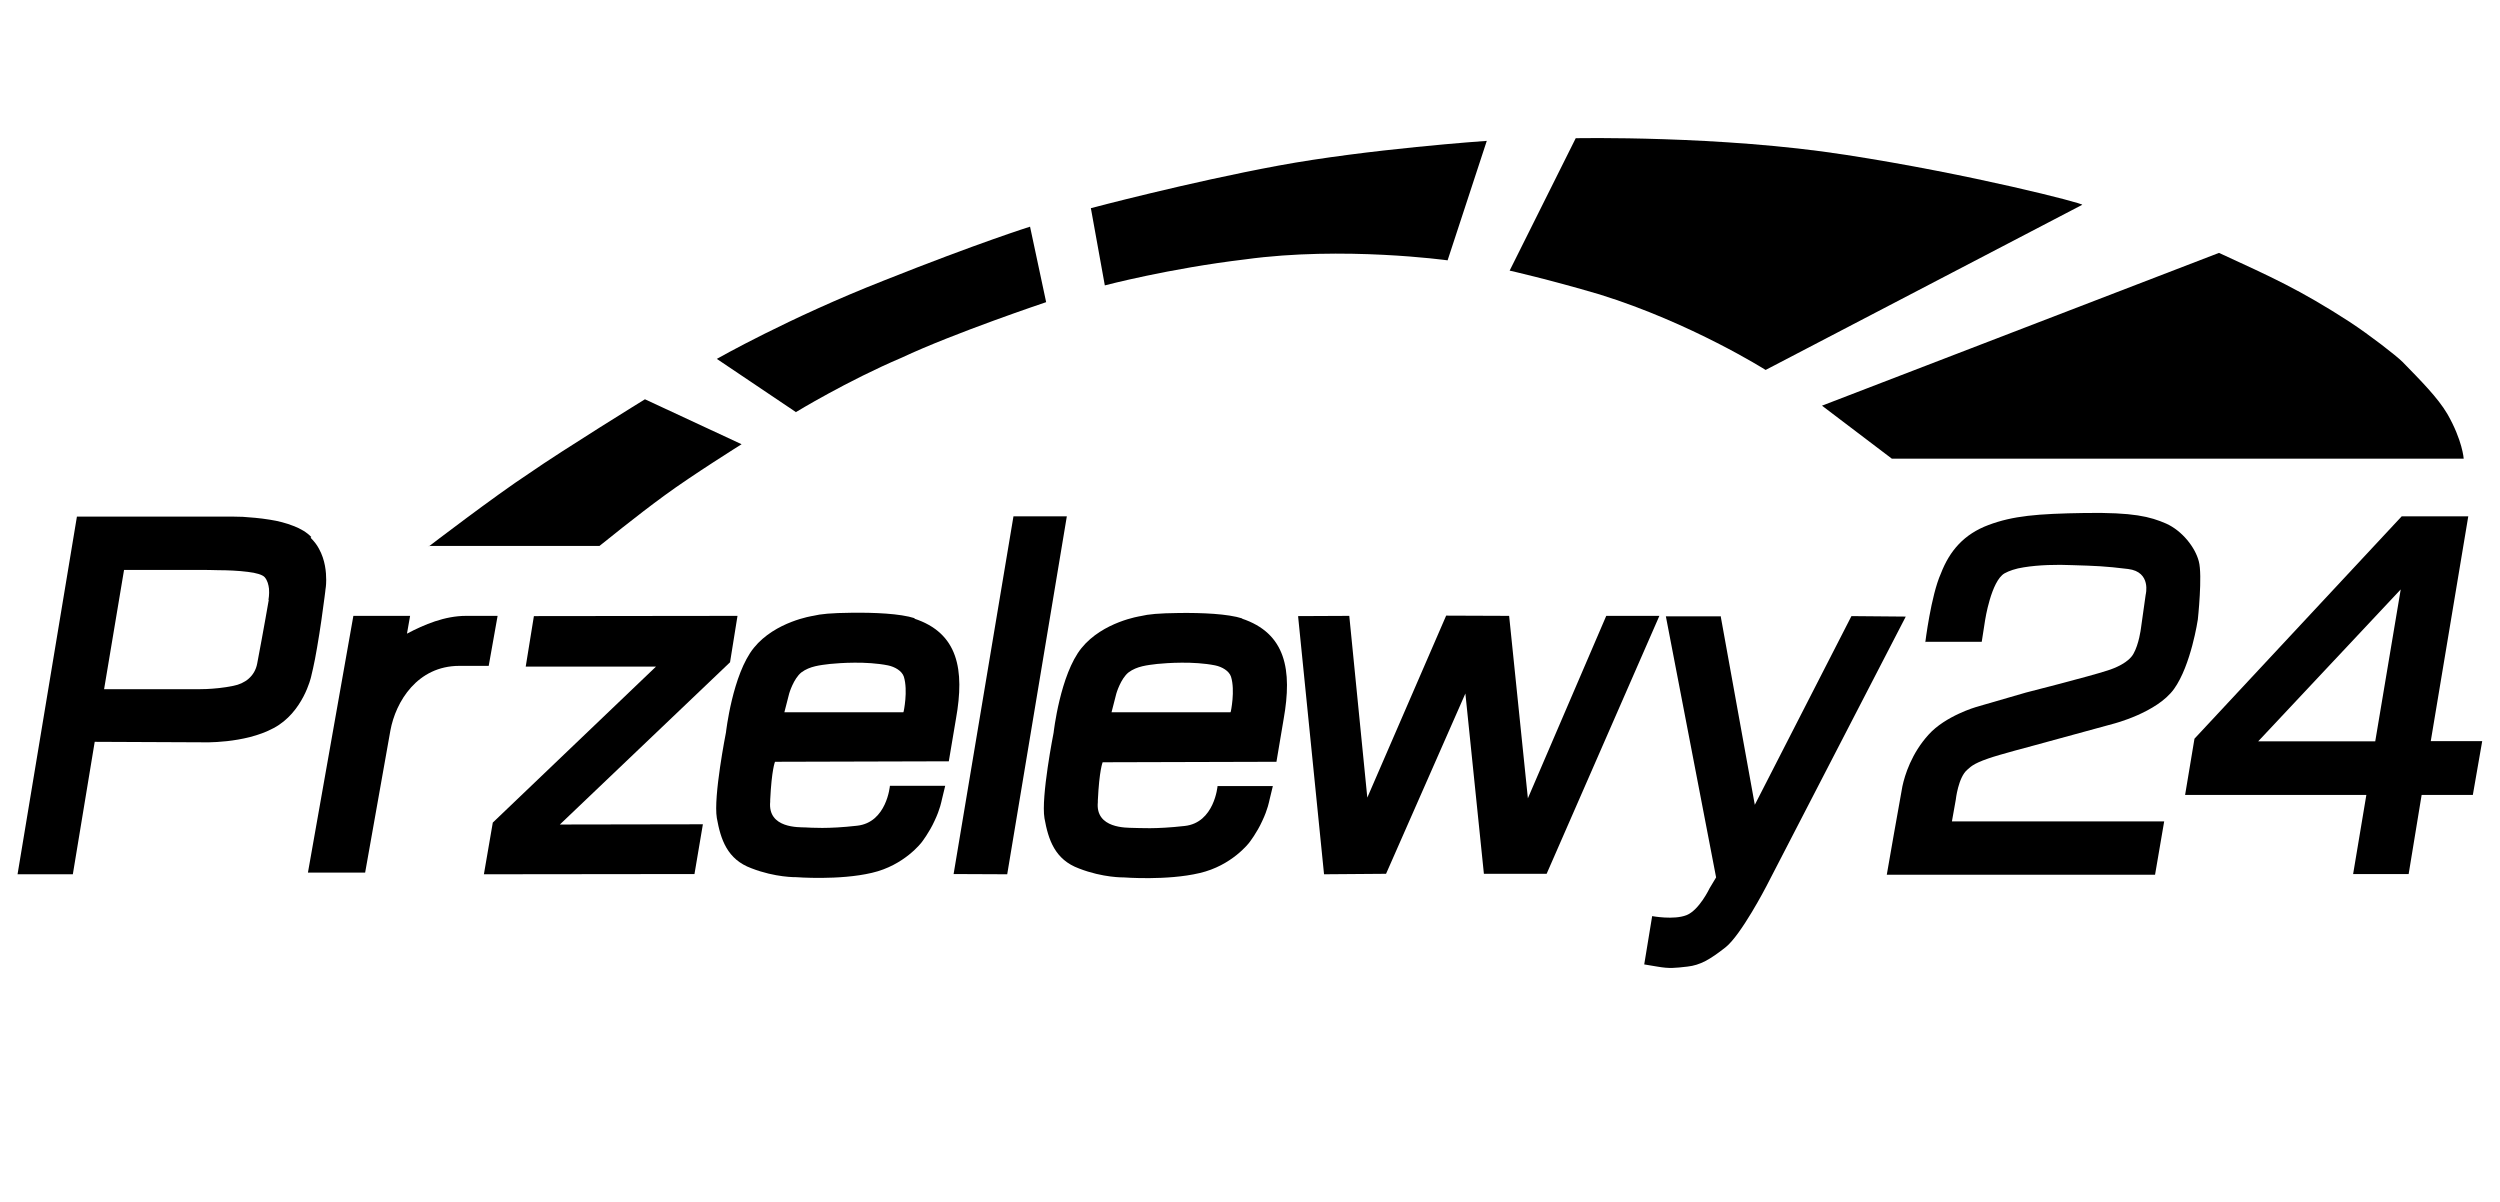
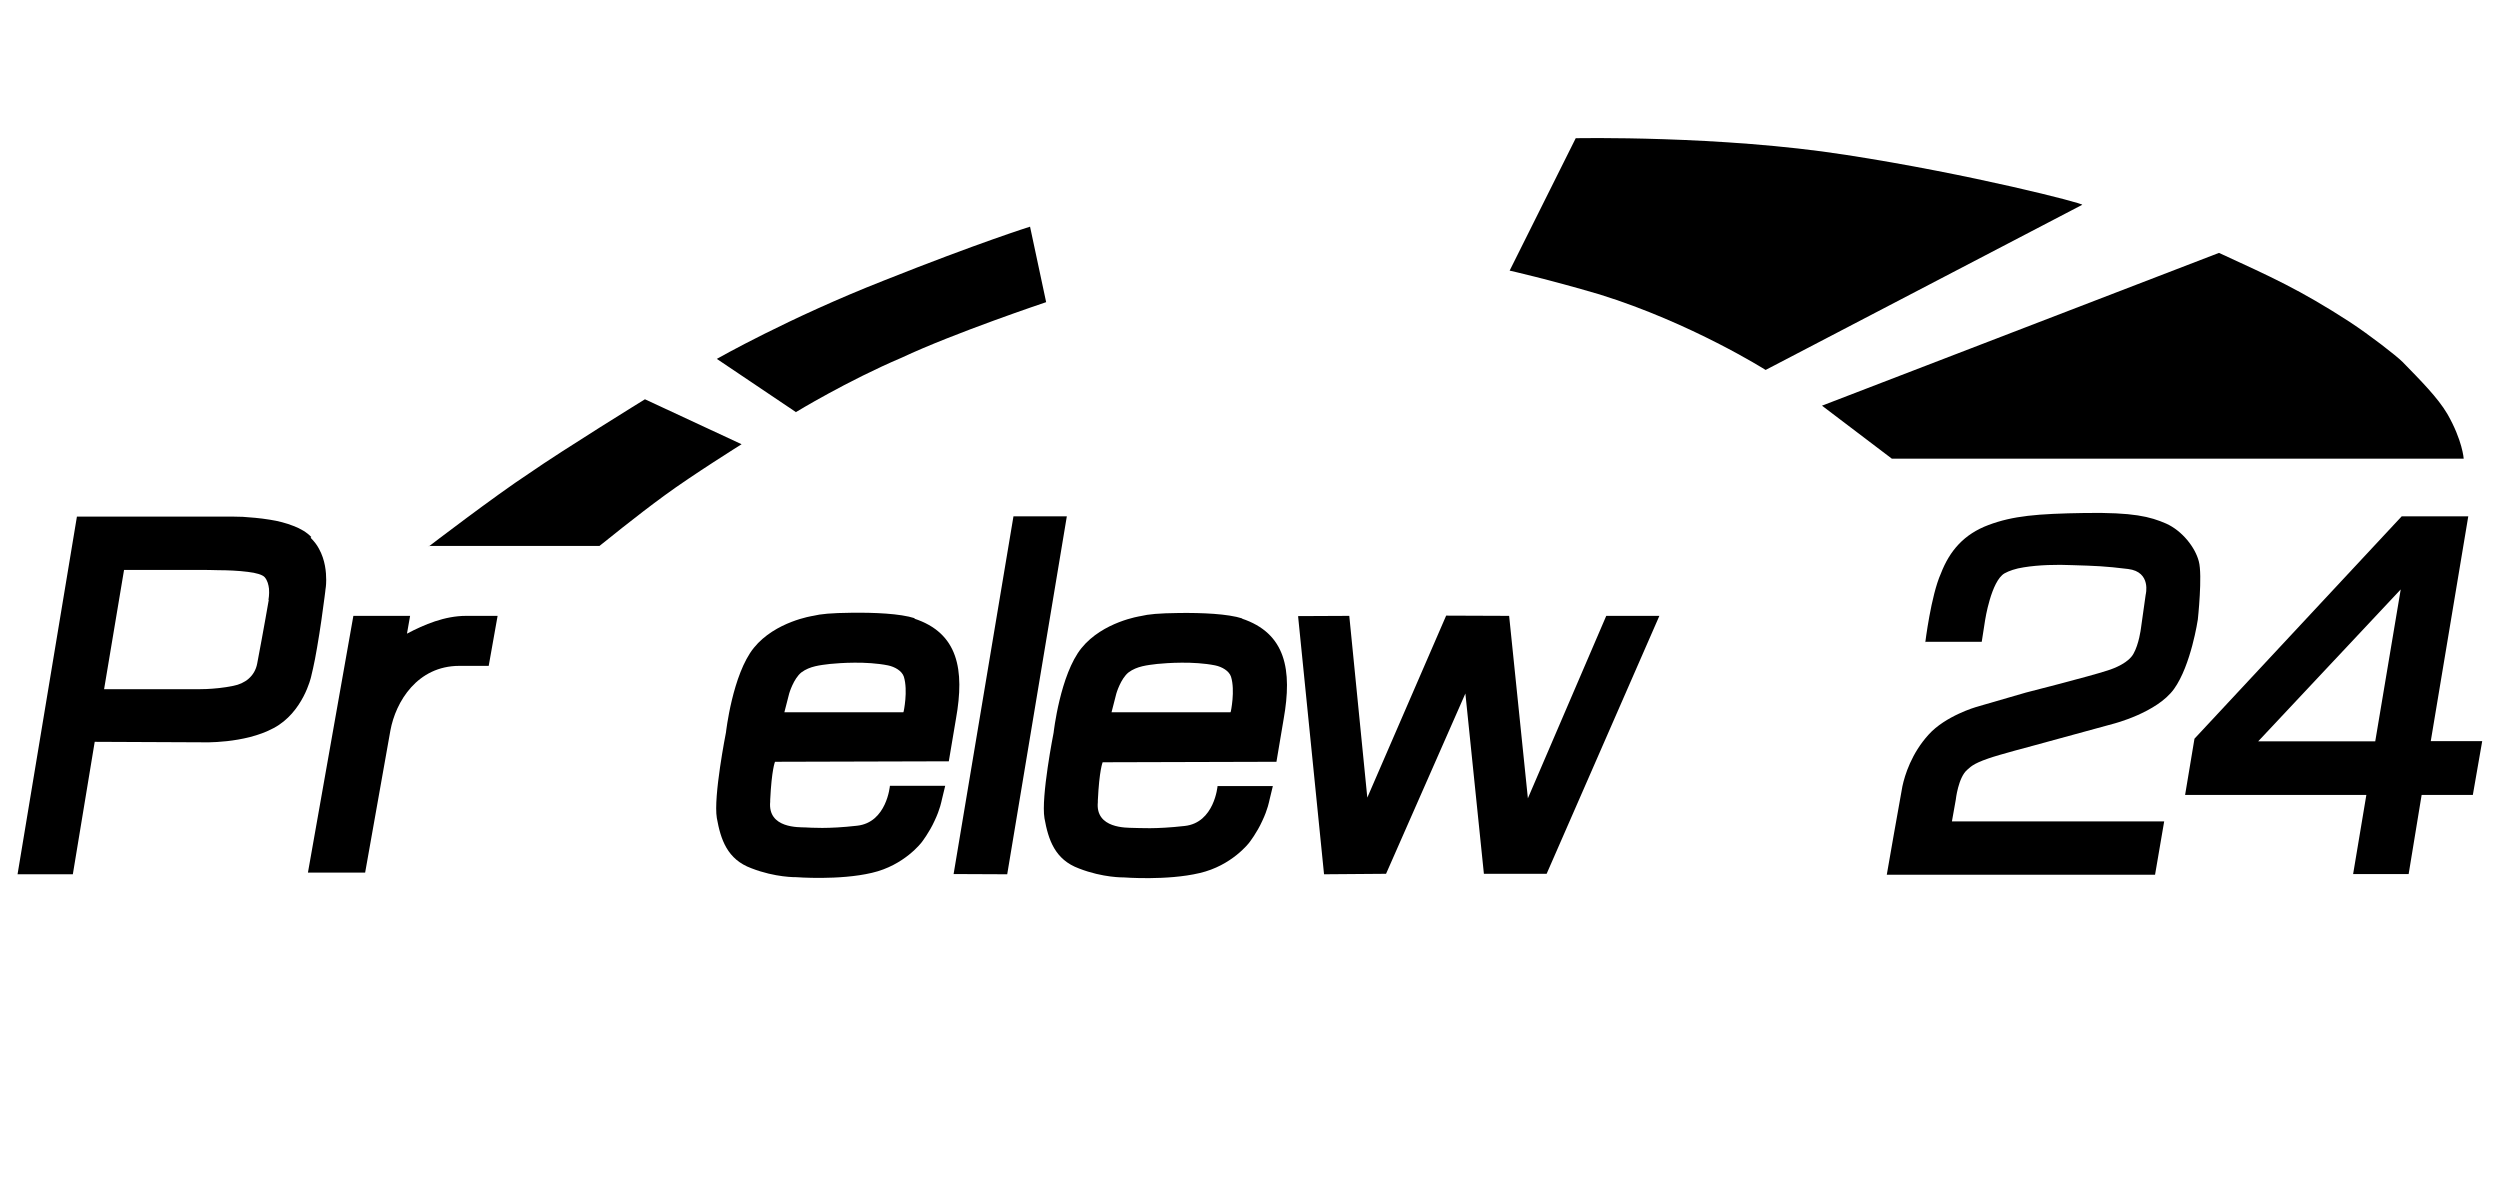
<svg xmlns="http://www.w3.org/2000/svg" id="Artwork" viewBox="0 0 104 50">
  <defs>
    <style>
      .cls-1 {
        fill-rule: evenodd;
      }
    </style>
  </defs>
-   <polygon class="cls-1" points="22.21 25.63 30.68 25.62 30.37 27.55 23.29 34.3 29.24 34.29 28.89 36.36 20.13 36.37 20.5 34.22 27.29 27.73 21.87 27.73 22.21 25.63" />
  <path class="cls-1" d="M12.95,22.34c-.19-.2-.45-.35-.74-.46-.3-.12-.65-.21-.98-.26-.42-.07-.84-.1-1.13-.12-.27-.01-.44-.01-.44-.01H3.2l-2.47,14.88h2.3l.91-5.51,4.47.02s1.75.07,2.97-.59c1.23-.65,1.56-2.13,1.56-2.13,0,0,.14-.55.25-1.22.13-.74.25-1.62.31-2.09.03-.21.04-.33.04-.33,0,0,.03-.15.03-.39,0-.33-.04-.83-.3-1.3-.09-.17-.2-.31-.35-.46l.02-.02ZM11.18,24.96s-.21,1.22-.48,2.64c-.1.54-.52.84-.99.93-.8.17-1.64.14-1.64.14h-3.74l.83-4.96h3.38s.23,0,.54.01c.37,0,.85.02,1.23.07.35.04.61.12.7.22.12.14.16.32.18.48.02.24-.02.44-.02.45v.02Z" />
  <polygon class="cls-1" points="42.16 21.48 44.38 21.48 41.9 36.37 39.67 36.36 42.16 21.48" />
  <polygon class="cls-1" points="54 25.63 56.13 25.62 56.88 33.18 60.16 25.61 62.78 25.62 63.56 33.21 66.82 25.62 69.03 25.62 64.34 36.35 61.73 36.35 60.96 28.85 57.66 36.35 55.08 36.37 54 25.63" />
  <path d="M38.06,25.72c-.62-.2-1.7-.24-2.62-.23-.88.01-1.29.05-1.62.13,0,0-1.57.23-2.46,1.33s-1.16,3.52-1.16,3.52c0,0-.53,2.67-.38,3.56.16.89.43,1.72,1.44,2.09,1,.39,1.86.37,1.86.37,0,0,1.8.14,3.15-.18,1.35-.31,2.07-1.27,2.07-1.27,0,0,.32-.41.54-.9.23-.48.29-.83.3-.87l.14-.58h-2.3s-.13,1.53-1.37,1.66c-1.23.14-1.9.08-2.15.07s-1.57.05-1.46-1.07v-.07c.06-1.27.2-1.59.2-1.59l7.23-.02.3-1.78c.36-2.02.1-3.56-1.75-4.16h.02ZM37.58,29.63h-4.95l.2-.78s.18-.62.51-.88c.35-.26.78-.3,1.19-.35.41-.04,1.51-.12,2.41.06.29.06.58.23.66.47.18.59-.01,1.46-.01,1.46h-.01Z" />
  <path d="M51.69,25.73c-.62-.2-1.7-.24-2.62-.23-.88.01-1.29.05-1.62.13,0,0-1.57.23-2.46,1.33s-1.16,3.52-1.16,3.52c0,0-.53,2.67-.38,3.56.16.89.43,1.72,1.44,2.09,1,.39,1.86.37,1.86.37,0,0,1.8.14,3.15-.18,1.35-.31,2.07-1.27,2.07-1.27,0,0,.32-.41.54-.9.23-.48.29-.83.3-.87l.14-.58h-2.3s-.13,1.53-1.37,1.66c-1.23.14-1.9.08-2.15.08-.24-.01-1.57.04-1.46-1.07v-.07c.06-1.27.2-1.59.2-1.59l7.23-.02.3-1.78c.36-2.03.1-3.57-1.75-4.18h.02ZM51.19,29.63h-4.95l.2-.78s.18-.62.51-.88c.35-.26.78-.3,1.19-.35.41-.04,1.51-.12,2.41.06.29.06.58.23.66.47.18.58-.01,1.46-.01,1.46h-.01Z" />
-   <path class="cls-1" d="M71.58,25.63l1.42,7.85,4.02-7.85,2.26.02-5.8,11.22s-1.05,2.03-1.7,2.54-1.05.74-1.58.8-.74.09-1.26,0l-.54-.09.33-2.01s.9.17,1.43-.04.96-1.12.96-1.12l.27-.45-2.09-10.86s2.26,0,2.26,0Z" />
  <path class="cls-1" d="M80.11,26.7h2.33l.14-.9s.25-1.63.81-1.95c.18-.1.46-.2.8-.25.61-.1,1.38-.12,2.02-.09.97.03,1.34.04,2.32.16.98.12.73,1.07.73,1.07l-.2,1.42s-.08.64-.31,1.04c-.2.36-.75.59-1.07.69-.76.25-3.4.92-3.4.92l-2.07.6s-1.28.37-1.98,1.15c-.71.78-.99,1.68-1.09,2.15-.09.46-.65,3.68-.65,3.68h11.16l.38-2.22h-8.83l.16-.9s.1-.93.48-1.25c.12-.09.18-.23.88-.47.42-.15,1.86-.53,1.86-.53l3.33-.91s1.82-.46,2.53-1.45c.71-.99.99-2.89.99-2.89,0,0,.2-1.84.04-2.42-.15-.58-.69-1.27-1.36-1.57-.67-.29-1.36-.47-3.37-.44s-3,.12-4.02.5c-1.01.38-1.61,1.06-1.98,2.02-.41.91-.65,2.88-.65,2.88h0v-.03Z" />
  <path class="cls-1" d="M101.12,30.83l1.56-9.35h-2.77l-8.62,9.25-.39,2.34h7.54l-.55,3.29h2.31l.54-3.29h2.13l.39-2.24h-2.16.01ZM98.82,30.84h-4.88l5.93-6.32-1.06,6.32Z" />
  <path class="cls-1" d="M17.84,22.71h7.1s1.59-1.29,2.72-2.11c1.13-.83,3.19-2.12,3.19-2.12l-4.02-1.87s-3.39,2.09-4.83,3.09c-1.39.91-4.16,3.03-4.16,3.03h0Z" />
-   <path class="cls-1" d="M33.12,17.15l-3.3-2.22s2.98-1.7,6.95-3.26c3.97-1.58,6.08-2.24,6.08-2.24l.67,3.14s-3.82,1.28-6.01,2.31c-2.26.96-4.41,2.27-4.41,2.27h.01Z" />
-   <path class="cls-1" d="M45.96,11.87l-.58-3.21s4.07-1.08,7.8-1.77c3.73-.69,8.67-1.03,8.67-1.03l-1.63,4.97s-4.34-.6-8.42-.04c-3.18.38-5.83,1.08-5.83,1.08h-.01Z" />
+   <path class="cls-1" d="M33.12,17.15l-3.3-2.22s2.98-1.7,6.95-3.26c3.97-1.58,6.08-2.24,6.08-2.24l.67,3.14s-3.82,1.28-6.01,2.31c-2.26.96-4.41,2.27-4.41,2.27Z" />
  <path class="cls-1" d="M62.8,11.26l2.75-5.51s6.03-.12,11.22.69c5.2.8,9.95,2.03,9.85,2.08l-13.17,6.87s-3.08-1.95-6.9-3.14c-2.17-.64-3.74-.99-3.74-.99h-.01Z" />
  <path class="cls-1" d="M75.8,16.88l2.9,2.2h23.79s-.05-.76-.68-1.86c-.4-.68-1.12-1.4-1.86-2.16-.27-.27-1.37-1.12-2.19-1.66-2.1-1.36-3.28-1.88-5.45-2.88l-16.5,6.35h-.01Z" />
  <path d="M19.39,25.62c-.89,0-1.74.36-2.46.74l.13-.74h-2.36l-1.89,10.68h2.38l1.05-5.91c.22-1.2,1.12-2.69,2.87-2.69h1.22l.37-2.08s-1.29,0-1.29,0Z" />
</svg>